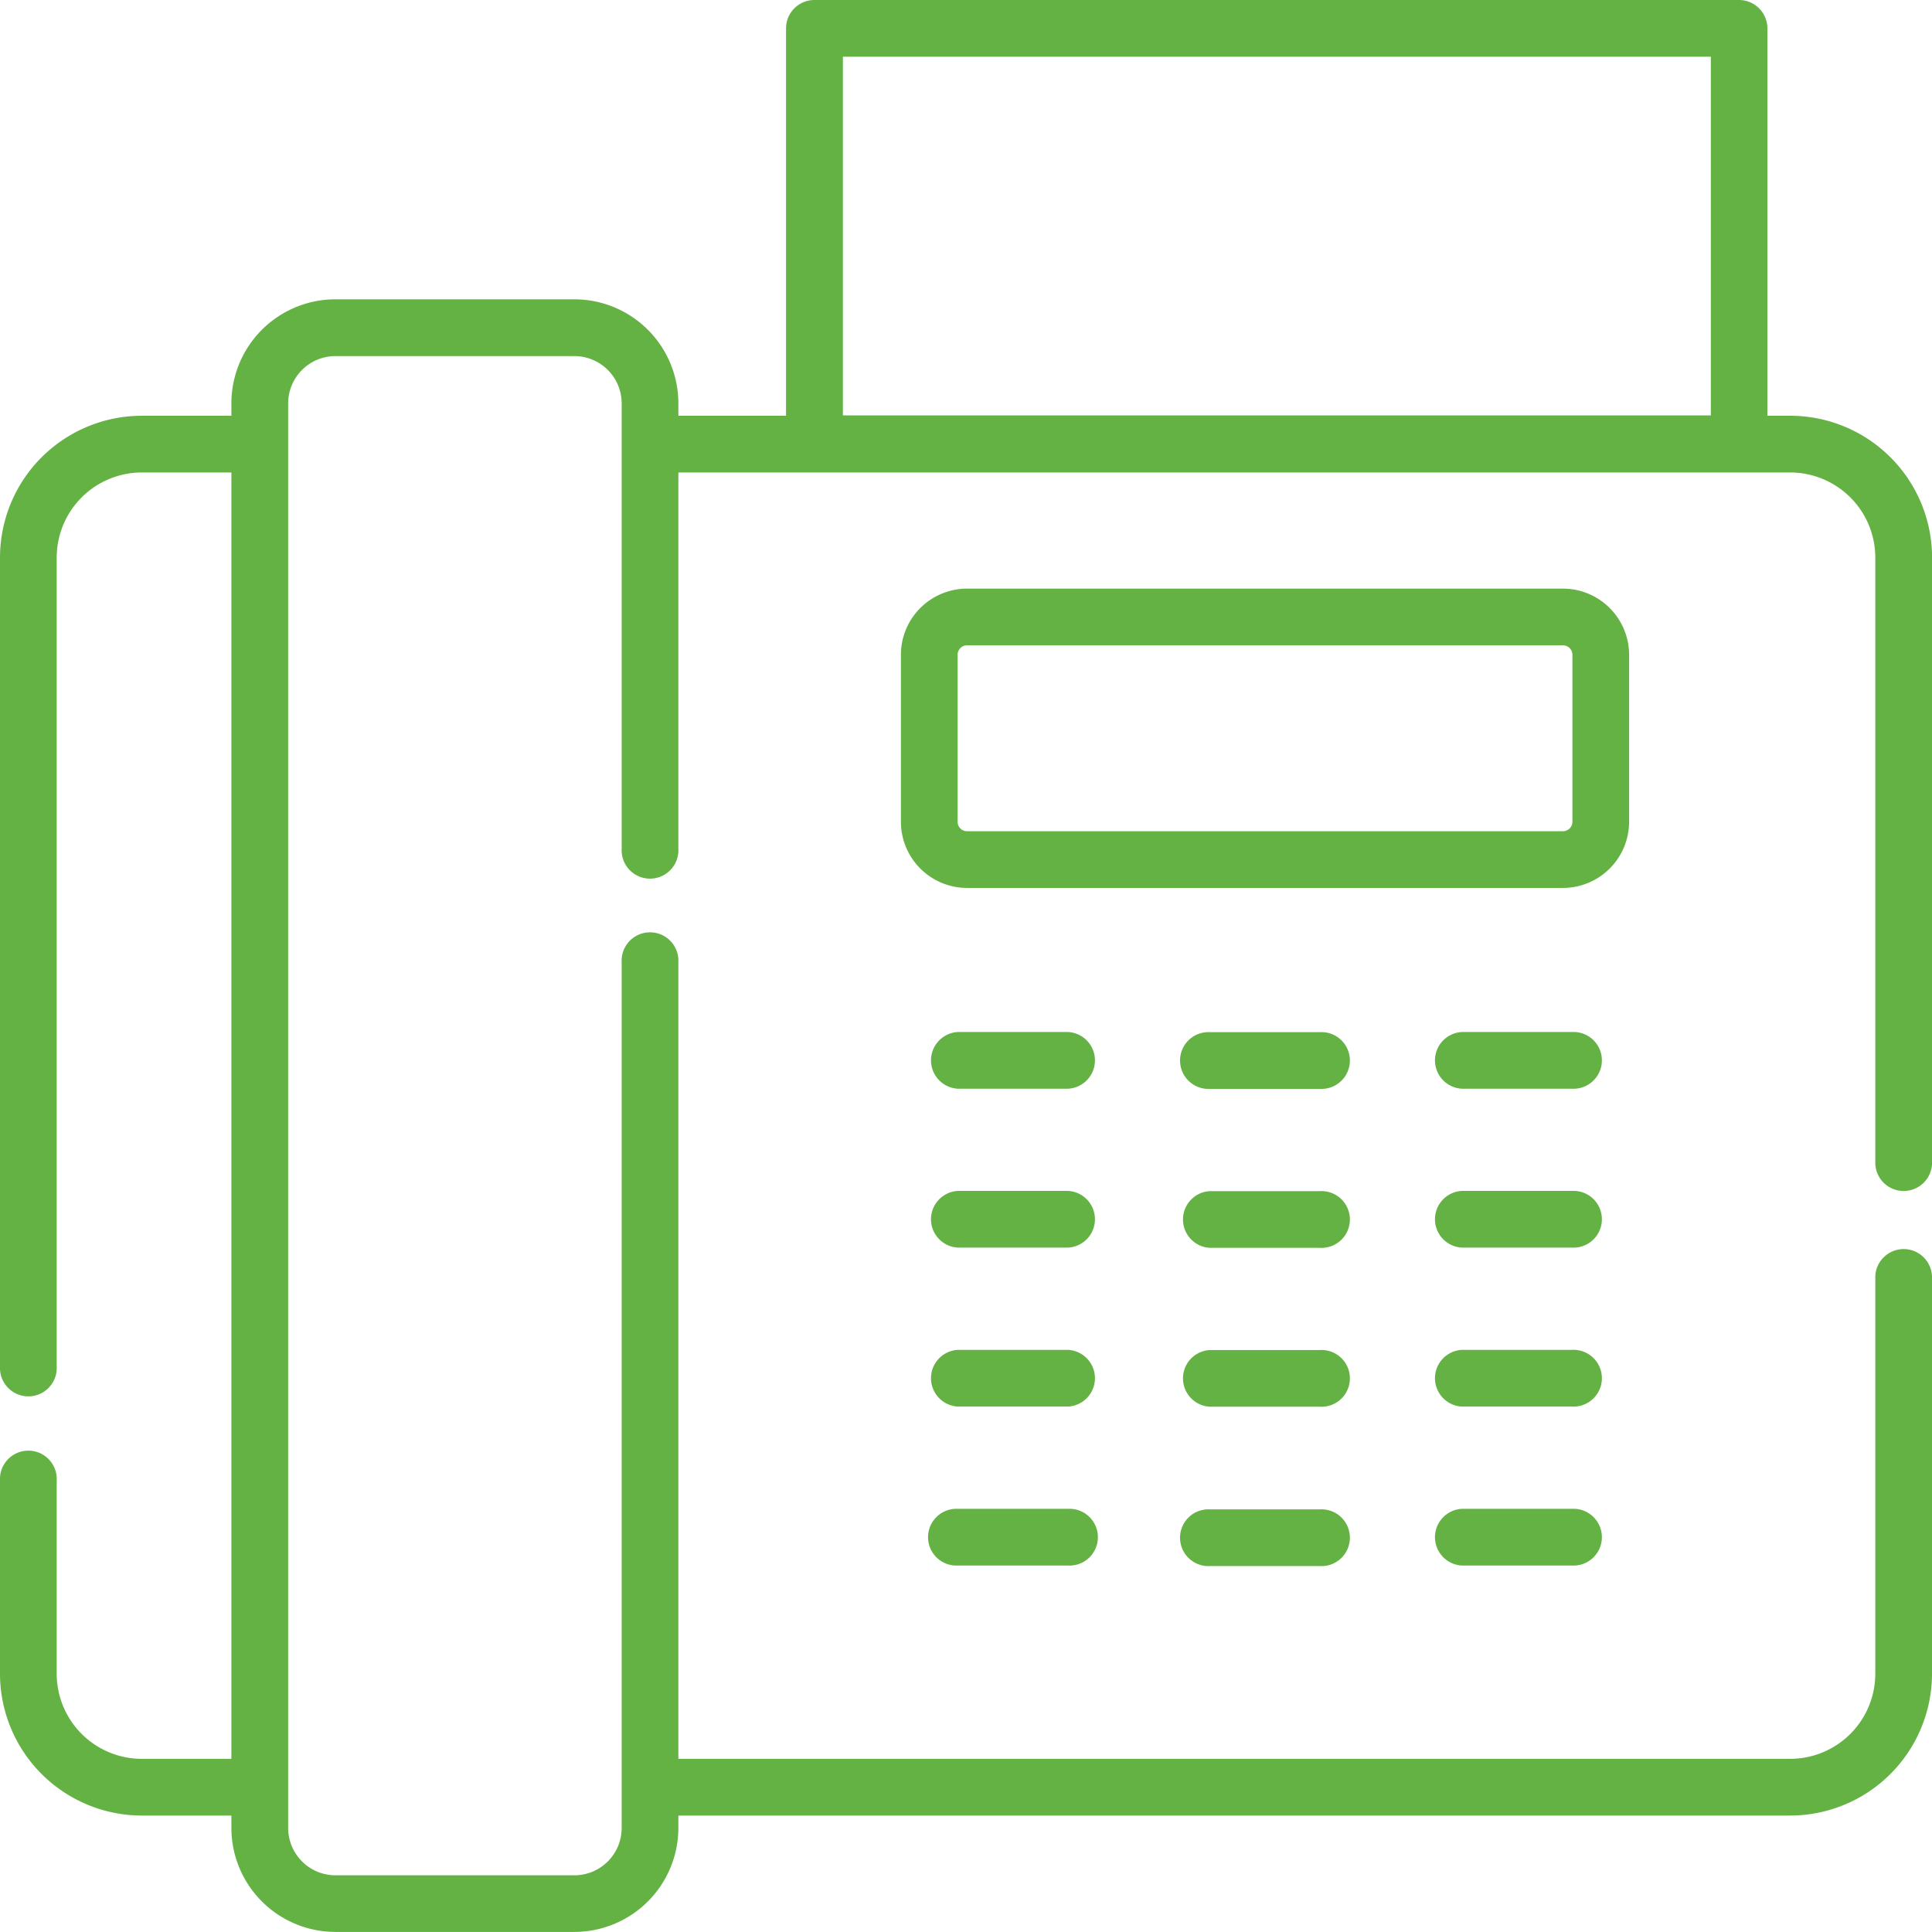
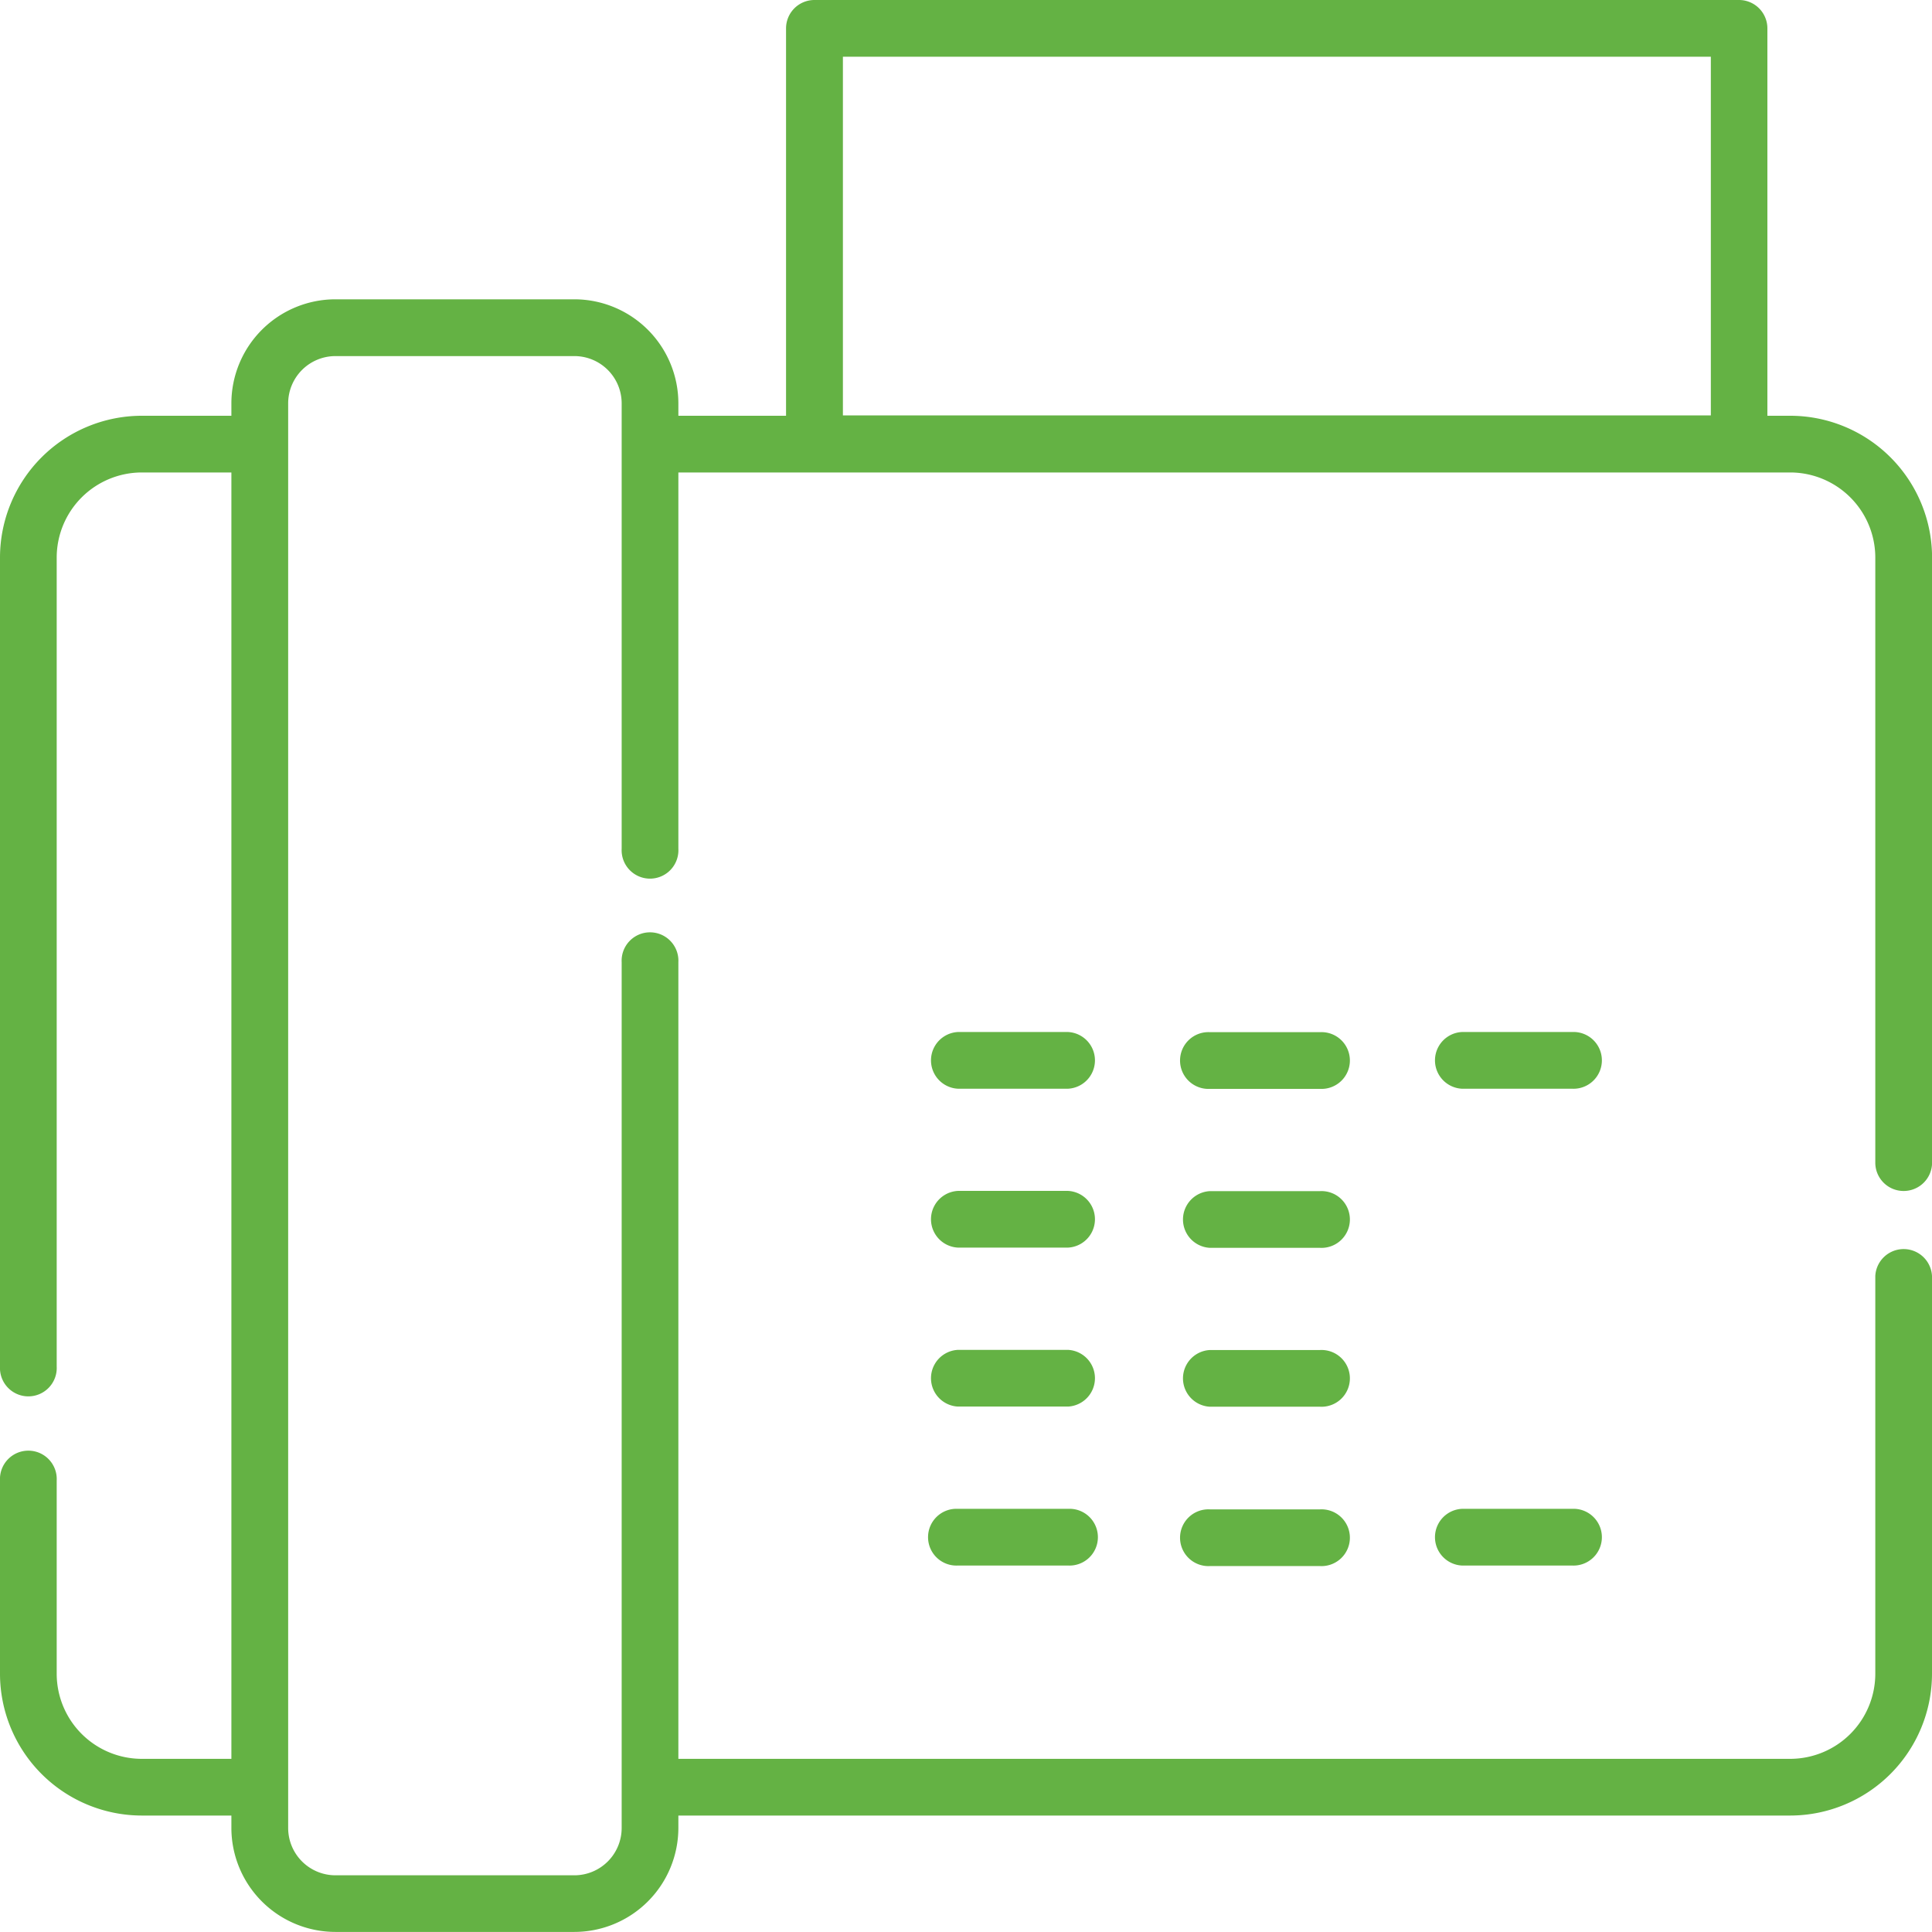
<svg xmlns="http://www.w3.org/2000/svg" id="fax" width="25.316" height="25.316" viewBox="0 0 25.316 25.316">
  <g id="Group_300" data-name="Group 300" transform="translate(0 0)">
    <path id="Path_110" data-name="Path 110" d="M24.945,15.606a.372.372,0,0,0,.372-.372V7.306a1.86,1.86,0,0,0-1.858-1.858h-.3V.372A.372.372,0,0,0,22.789,0H10.673A.372.372,0,0,0,10.3.372V5.448H8.889V5.285A1.364,1.364,0,0,0,7.527,3.922H4.395A1.364,1.364,0,0,0,3.032,5.285v.163H1.858A1.86,1.86,0,0,0,0,7.306v10.6a.372.372,0,1,0,.743,0V7.306A1.116,1.116,0,0,1,1.858,6.191H3.032V23.047H1.858A1.116,1.116,0,0,1,.743,21.933V19.4A.372.372,0,1,0,0,19.4v2.536A1.86,1.86,0,0,0,1.858,23.79H3.032v.163a1.364,1.364,0,0,0,1.362,1.362H7.527a1.364,1.364,0,0,0,1.362-1.362V23.79H23.458a1.86,1.86,0,0,0,1.858-1.858V16.72a.372.372,0,0,0-.743,0v5.212a1.116,1.116,0,0,1-1.115,1.115H8.889V12.608a.372.372,0,1,0-.743,0V23.954a.62.62,0,0,1-.619.619H4.395a.62.62,0,0,1-.619-.619V5.285a.62.62,0,0,1,.619-.619H7.527a.62.62,0,0,1,.619.619v5.837a.372.372,0,1,0,.743,0V6.191H23.458a1.116,1.116,0,0,1,1.115,1.115v7.928a.371.371,0,0,0,.371.372ZM11.045.743H22.418v4.7H11.045Z" transform="translate(0 0)" fill="#64b244" />
-     <path id="Path_111" data-name="Path 111" d="M248.28,159.053v-2.188a.868.868,0,0,0-.867-.867h-7.808a.868.868,0,0,0-.867.867v2.188a.868.868,0,0,0,.867.867h7.808A.868.868,0,0,0,248.28,159.053Zm-.743,0a.124.124,0,0,1-.124.124h-7.808a.124.124,0,0,1-.124-.124v-2.188a.124.124,0,0,1,.124-.124h7.808a.124.124,0,0,1,.124.124Z" transform="translate(-226.933 -148.285)" fill="#64b244" />
    <path id="Path_112" data-name="Path 112" d="M248.151,273.486h-1.443a.372.372,0,0,0,0,.743h1.443a.372.372,0,0,0,0-.743Z" transform="translate(-234.156 -259.963)" fill="#64b244" />
    <path id="Path_113" data-name="Path 113" d="M314.933,273.528H313.49a.372.372,0,1,0,0,.743h1.443a.372.372,0,1,0,0-.743Z" transform="translate(-297.636 -260.003)" fill="#64b244" />
    <path id="Path_114" data-name="Path 114" d="M381.716,273.486h-1.443a.372.372,0,0,0,0,.743h1.443a.372.372,0,1,0,0-.743Z" transform="translate(-361.117 -259.963)" fill="#64b244" />
    <path id="Path_115" data-name="Path 115" d="M248.151,315.609h-1.443a.372.372,0,0,0,0,.743h1.443a.372.372,0,0,0,0-.743Z" transform="translate(-234.156 -300.004)" fill="#64b244" />
    <path id="Path_116" data-name="Path 116" d="M314.933,315.651H313.49a.372.372,0,0,0,0,.743h1.443a.372.372,0,1,0,0-.743Z" transform="translate(-297.636 -300.043)" fill="#64b244" />
-     <path id="Path_117" data-name="Path 117" d="M381.716,315.609h-1.443a.372.372,0,0,0,0,.743h1.443a.372.372,0,1,0,0-.743Z" transform="translate(-361.117 -300.004)" fill="#64b244" />
    <path id="Path_118" data-name="Path 118" d="M248.151,357.732h-1.443a.372.372,0,0,0,0,.743h1.443a.372.372,0,0,0,0-.743Z" transform="translate(-234.156 -340.044)" fill="#64b244" />
    <path id="Path_119" data-name="Path 119" d="M314.933,357.773H313.49a.372.372,0,0,0,0,.743h1.443a.372.372,0,1,0,0-.743Z" transform="translate(-297.636 -340.083)" fill="#64b244" />
-     <path id="Path_120" data-name="Path 120" d="M381.716,357.732h-1.443a.372.372,0,0,0,0,.743h1.443a.372.372,0,1,0,0-.743Z" transform="translate(-361.117 -340.044)" fill="#64b244" />
    <path id="Path_121" data-name="Path 121" d="M248.151,399.854h-1.443a.372.372,0,1,0,0,.743h1.443a.372.372,0,1,0,0-.743Z" transform="translate(-234.156 -380.083)" fill="#64b244" />
    <path id="Path_122" data-name="Path 122" d="M314.933,399.9H313.49a.372.372,0,1,0,0,.743h1.443a.372.372,0,1,0,0-.743Z" transform="translate(-297.636 -380.122)" fill="#64b244" />
    <path id="Path_123" data-name="Path 123" d="M381.716,399.854h-1.443a.372.372,0,0,0,0,.743h1.443a.372.372,0,1,0,0-.743Z" transform="translate(-361.117 -380.083)" fill="#64b244" />
  </g>
</svg>